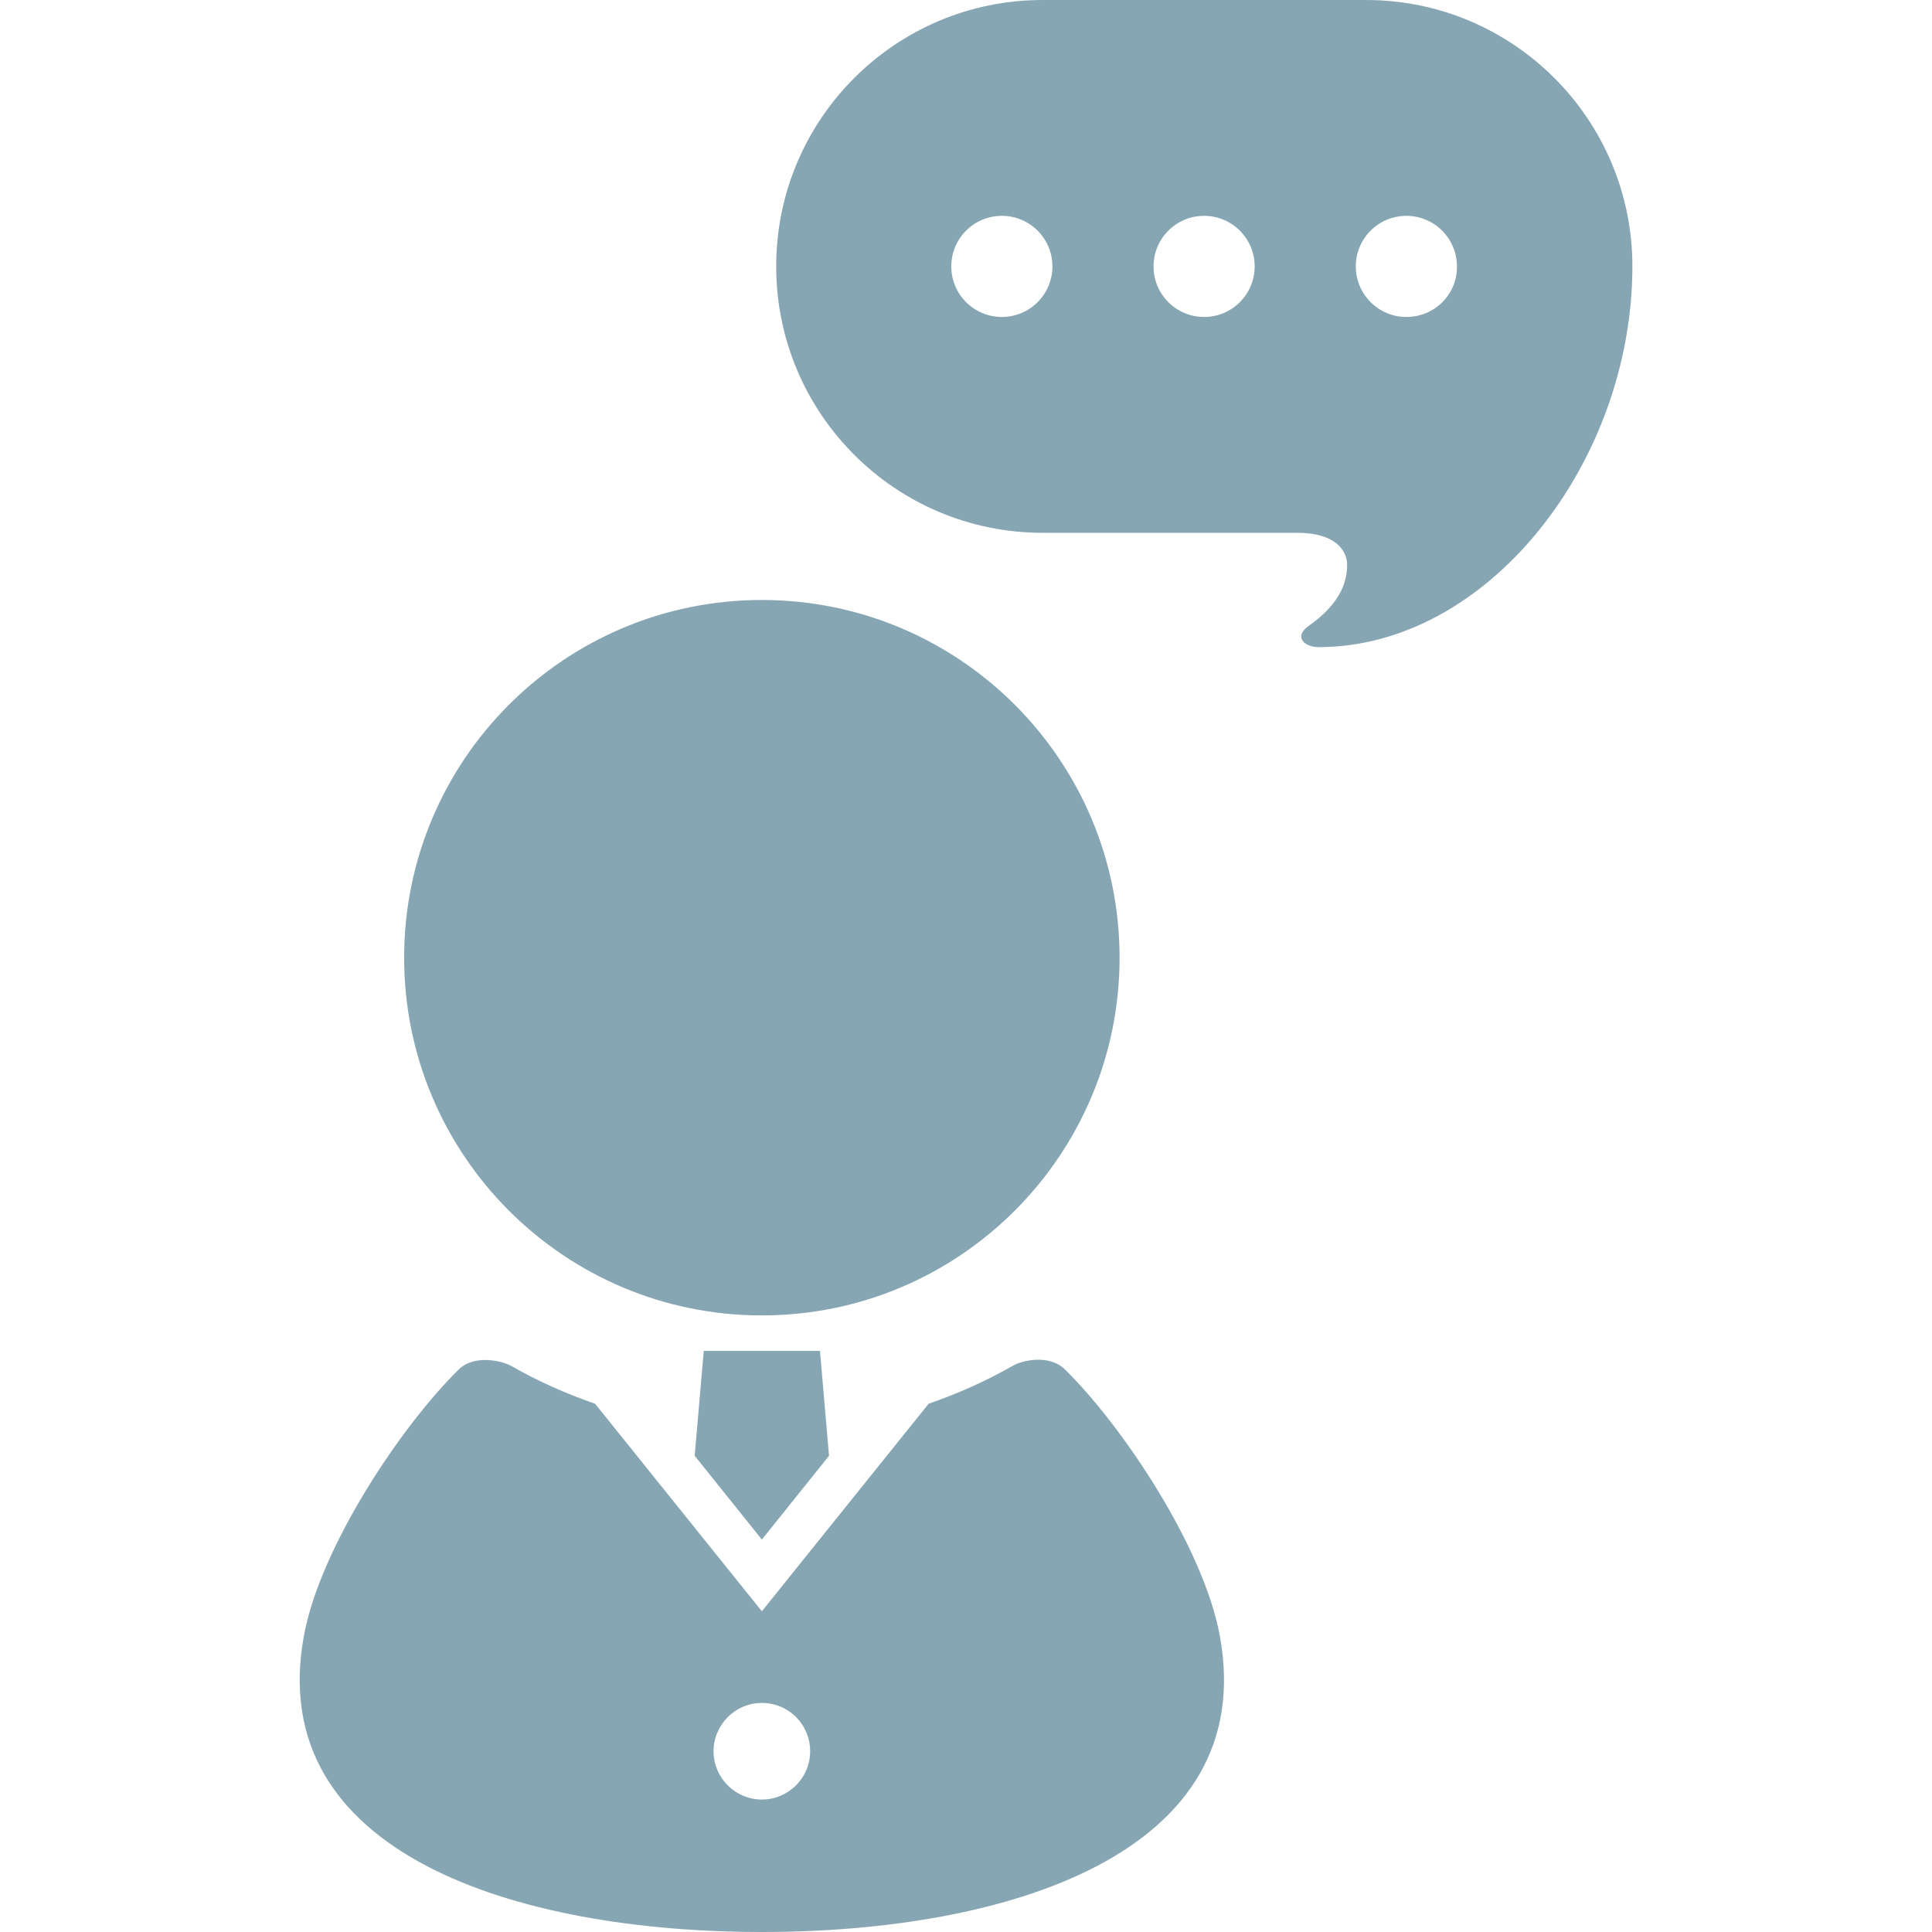
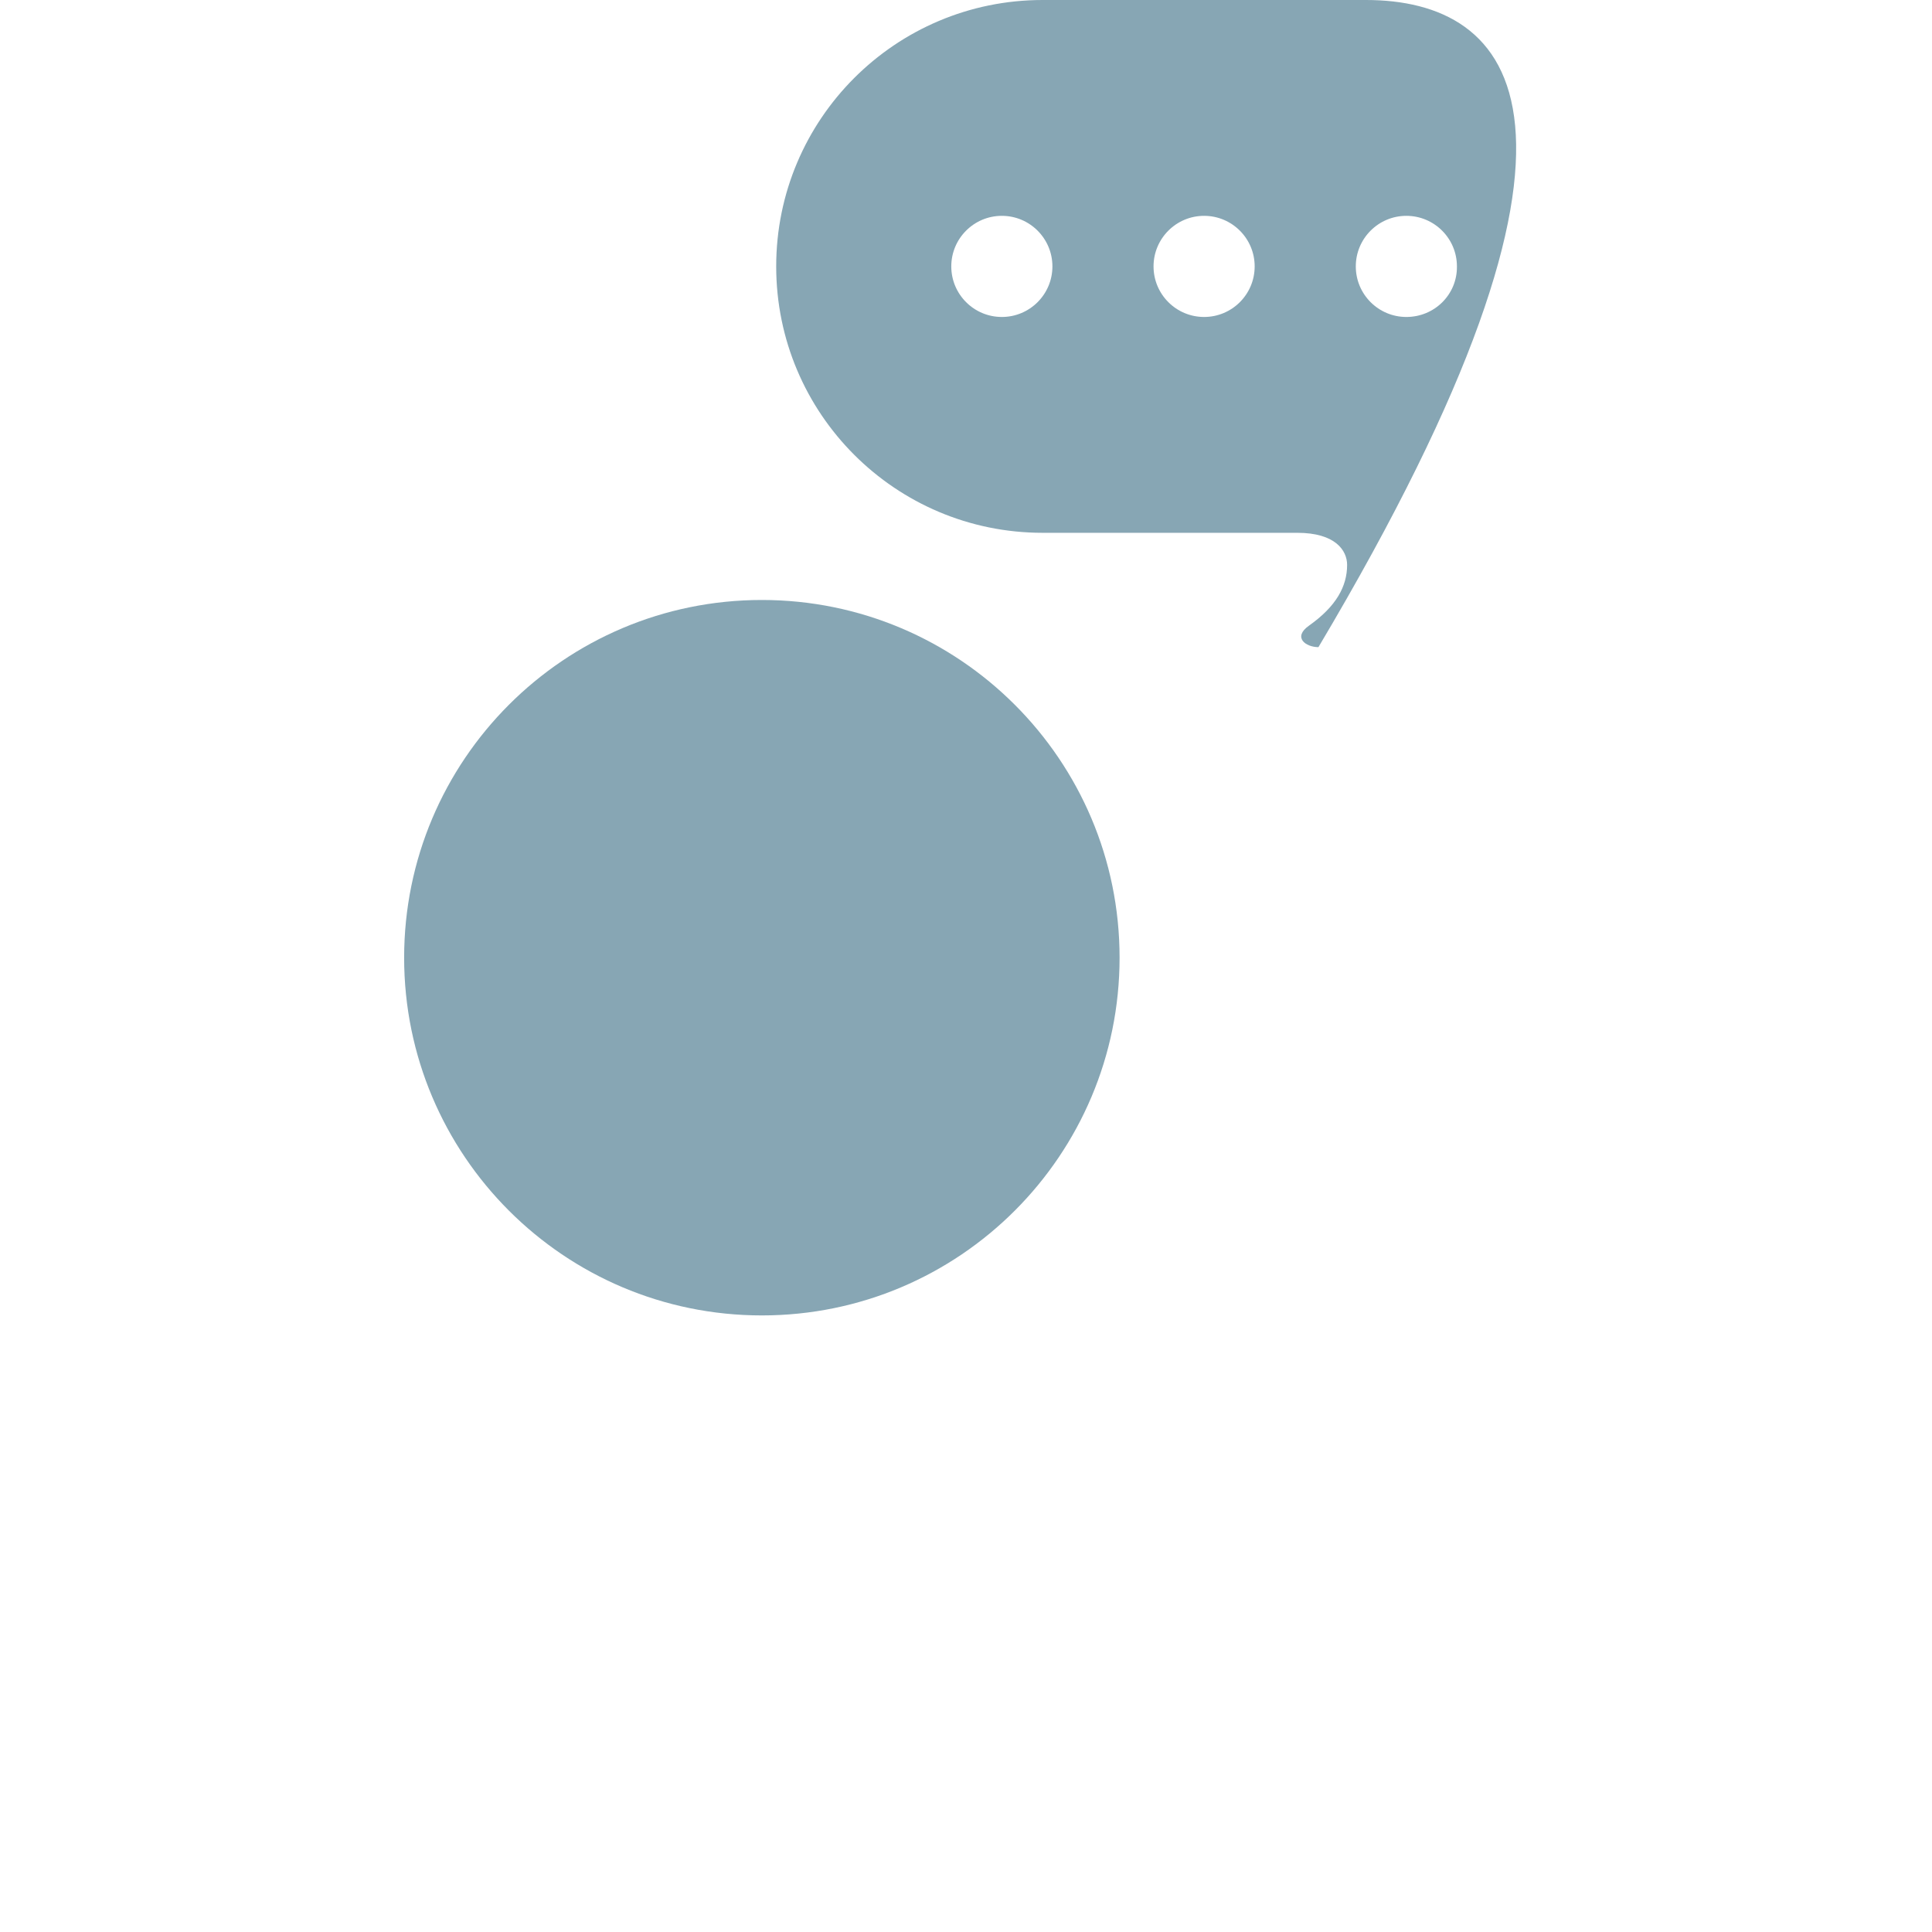
<svg xmlns="http://www.w3.org/2000/svg" version="1.1" x="0px" y="0px" viewBox="0 0 512 512" style="enable-background:new 0 0 512 512;" xml:space="preserve">
  <style type="text/css">
	.st0{fill:#87A6B4;}
</style>
  <g id="_x32_">
    <g>
      <path class="st0" d="M201.9,348.6c52.4,0,94.8-42.5,94.8-94.8c0-52.4-42.5-94.8-94.8-94.8c-52.4,0-94.8,42.5-94.8,94.8    C107.1,306.1,149.5,348.6,201.9,348.6z" />
-       <polygon class="st0" points="184.1,385.8 201.9,408 219.7,385.8 217.3,358 186.5,358   " />
-       <path class="st0" d="M282.2,362.9c-4.2-4.1-11.4-2.4-13.9-0.9c-7,4-14.4,7.3-22.2,10l-44.2,55l-44.2-55c-7.8-2.7-15.2-6-22.2-10    c-2.5-1.4-9.8-3.1-13.9,0.9c-15.4,15.1-36.9,47.4-41.1,70.8C70.1,491.2,136.8,512,201.9,512s131.8-20.8,121.4-78.3    C319.1,410.3,297.6,378,282.2,362.9z M201.9,476.9c-7,0-12.8-5.7-12.8-12.8c0-7,5.7-12.8,12.8-12.8s12.8,5.7,12.8,12.8    C214.7,471.2,208.9,476.9,201.9,476.9z" />
-       <path class="st0" d="M362,0h-85.7c-39,0-70.6,31.6-70.6,70.6c0,39,31.6,70.6,70.6,70.6h67.5c10.1,0,13.2,4.7,13.2,8.5    c0,5.7-2.9,11-10.1,16.1c-4.4,3.1-0.9,5.7,2.5,5.7c45.1,0,83.2-49.2,83.2-100.9C432.6,31.6,401,0,362,0z M265.5,84    c-7.4,0-13.4-6-13.4-13.4c0-7.4,6-13.4,13.4-13.4c7.4,0,13.4,6,13.4,13.4C278.9,78,272.9,84,265.5,84z M319.1,84    c-7.4,0-13.4-6-13.4-13.4c0-7.4,6-13.4,13.4-13.4c7.4,0,13.4,6,13.4,13.4C332.5,78,326.5,84,319.1,84z M372.7,84    c-7.4,0-13.4-6-13.4-13.4c0-7.4,6-13.4,13.4-13.4c7.4,0,13.4,6,13.4,13.4C386.2,78,380.2,84,372.7,84z" />
+       <path class="st0" d="M362,0h-85.7c-39,0-70.6,31.6-70.6,70.6c0,39,31.6,70.6,70.6,70.6h67.5c10.1,0,13.2,4.7,13.2,8.5    c0,5.7-2.9,11-10.1,16.1c-4.4,3.1-0.9,5.7,2.5,5.7C432.6,31.6,401,0,362,0z M265.5,84    c-7.4,0-13.4-6-13.4-13.4c0-7.4,6-13.4,13.4-13.4c7.4,0,13.4,6,13.4,13.4C278.9,78,272.9,84,265.5,84z M319.1,84    c-7.4,0-13.4-6-13.4-13.4c0-7.4,6-13.4,13.4-13.4c7.4,0,13.4,6,13.4,13.4C332.5,78,326.5,84,319.1,84z M372.7,84    c-7.4,0-13.4-6-13.4-13.4c0-7.4,6-13.4,13.4-13.4c7.4,0,13.4,6,13.4,13.4C386.2,78,380.2,84,372.7,84z" />
    </g>
  </g>
  <g id="レイヤー_2">
</g>
</svg>